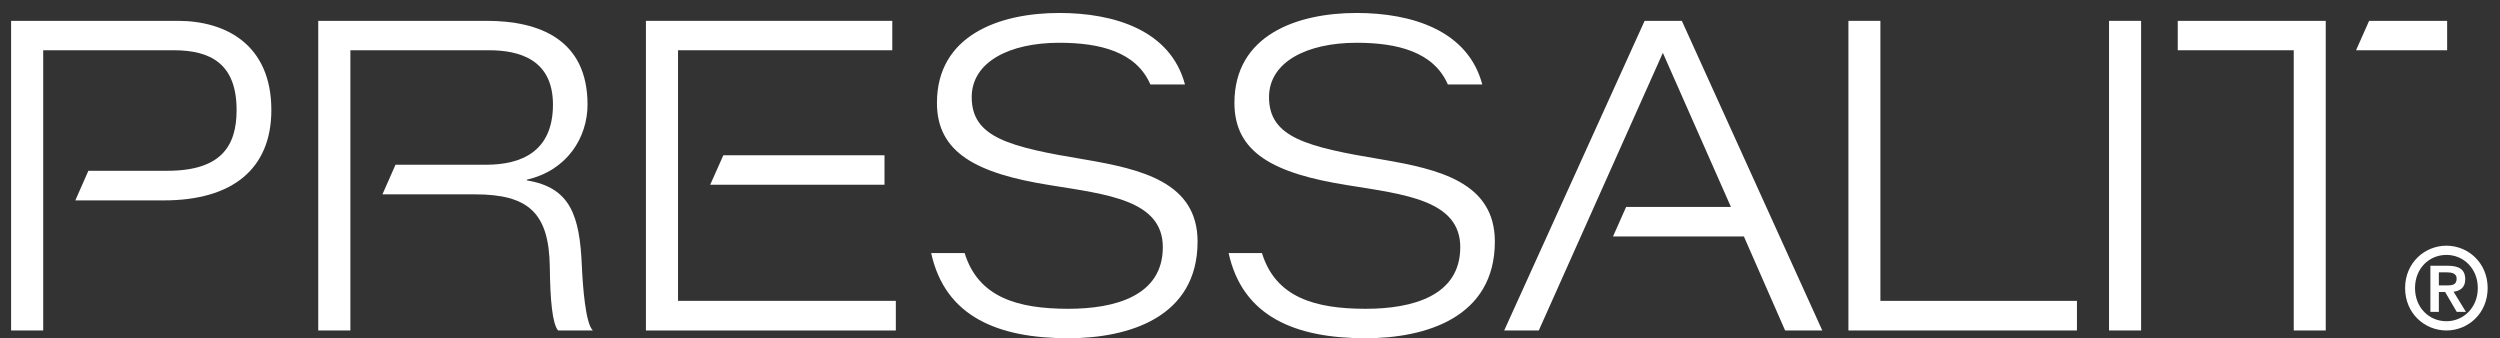
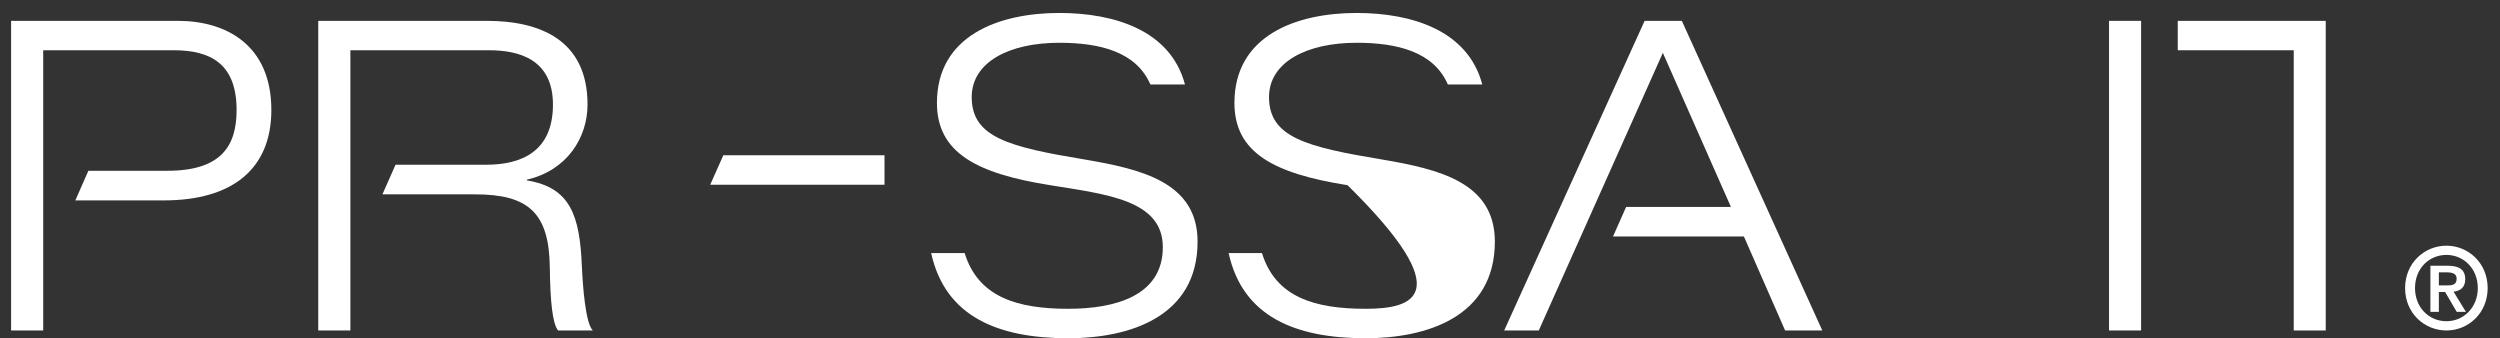
<svg xmlns="http://www.w3.org/2000/svg" width="170" height="23" viewBox="0 0 170 23" version="1.1">
  <rect x="0" y="0" width="170" height="23" fill="#333333" stroke="none" />
  <title>A15F4475-20DE-416E-8903-EC3BE509EA01</title>
  <desc>Created with sketchtool.</desc>
  <g id="New-Pressalit" stroke="none" stroke-width="1" fill="none" fill-rule="evenodd">
    <g id="Care---Collection-detail-page" transform="translate(-200, -4839)" fill="#FFFFFF">
      <g id="Footer" transform="translate(0, 4699)">
        <g id="Footer-info">
          <g transform="translate(199, 140)">
            <g id="Pressalit_logo_4c" transform="translate(1, 0)">
-               <polyline id="Fill-1" points="125.693 1.418 127.867 1.418 127.867 20.459 141.232 20.459 141.232 22.472 125.693 22.472 125.693 1.418" />
              <polygon id="Fill-2" points="143.414 22.471 145.595 22.471 145.595 1.418 143.414 1.418" />
              <path d="M39.567,18.103 C39.422,14.663 38.796,12.751 35.828,12.268 L35.828,12.216 C38.568,11.587 39.952,9.351 39.952,7.11 C39.952,2.689 36.676,1.418 33.108,1.418 L21.641,1.418 L21.641,22.473 L23.826,22.473 L23.826,3.417 L33.254,3.417 C35.263,3.417 37.601,4.015 37.601,7.11 C37.601,10.314 35.444,11.202 33.056,11.202 L26.895,11.202 L26.006,13.215 L32.287,13.215 C35.913,13.215 37.336,14.448 37.387,18.163 C37.413,20.458 37.567,22.025 37.952,22.473 L40.314,22.473 C39.808,21.993 39.628,19.432 39.567,18.103" id="Fill-3" />
              <polyline id="Fill-4" points="60.146 12.562 60.146 10.56 49.186 10.56 48.294 12.562 60.146 12.562" />
-               <polyline id="Fill-5" points="46.106 20.458 46.106 3.417 60.675 3.417 60.675 1.418 43.923 1.418 43.923 22.473 60.916 22.473 60.916 20.458 46.106 20.458" />
              <polyline id="Fill-6" points="114.365 1.418 111.834 1.418 102.285 22.472 104.637 22.472 113.074 3.593 117.703 14.072 110.576 14.072 109.686 16.078 118.584 16.078 121.388 22.472 123.916 22.472 114.365 1.418" />
              <path d="M12.101,1.418 L0.755,1.418 L0.755,22.472 L2.938,22.472 L2.938,3.417 L11.82,3.417 C14.318,3.417 16.089,4.335 16.089,7.481 C16.089,9.94 15.028,11.613 11.376,11.613 L6.009,11.613 L5.122,13.627 L11.137,13.627 C15.824,13.627 18.452,11.471 18.452,7.481 C18.452,3.039 15.353,1.418 12.101,1.418" id="Fill-7" />
              <path d="M73.768,10.847 C68.63,9.995 66.076,9.351 66.076,6.606 C66.076,4.218 68.63,2.908 72.031,2.908 C74.811,2.908 77.266,3.527 78.225,5.743 L80.578,5.743 C79.601,2.073 75.804,0.882 72.031,0.882 C67.959,0.882 63.712,2.394 63.712,6.998 C63.712,10.38 66.399,11.798 71.409,12.592 C75.239,13.216 79.072,13.596 79.072,16.806 C79.072,20.138 75.795,20.998 72.644,20.998 C69.189,20.998 66.52,20.214 65.596,17.209 L63.32,17.209 C64.27,21.547 67.881,23 72.644,23 C76.745,23 81.435,21.587 81.435,16.427 C81.435,12.389 77.601,11.502 73.768,10.847" id="Fill-9" />
-               <path d="M93.988,10.847 C88.861,9.995 86.293,9.351 86.293,6.606 C86.293,4.218 88.861,2.908 92.249,2.908 C95.027,2.908 97.494,3.527 98.453,5.743 L100.795,5.743 C99.822,2.073 96.021,0.882 92.249,0.882 C88.176,0.882 83.941,2.394 83.941,6.998 C83.941,10.38 86.611,11.798 91.631,12.592 C95.466,13.216 99.298,13.596 99.298,16.806 C99.298,20.138 96.021,20.998 92.863,20.998 C89.4,20.998 86.738,20.214 85.814,17.209 L83.547,17.209 C84.498,21.547 88.107,23 92.863,23 C96.962,23 101.65,21.587 101.65,16.427 C101.65,12.389 97.82,11.502 93.988,10.847" id="Fill-10" />
+               <path d="M93.988,10.847 C88.861,9.995 86.293,9.351 86.293,6.606 C86.293,4.218 88.861,2.908 92.249,2.908 C95.027,2.908 97.494,3.527 98.453,5.743 L100.795,5.743 C99.822,2.073 96.021,0.882 92.249,0.882 C88.176,0.882 83.941,2.394 83.941,6.998 C83.941,10.38 86.611,11.798 91.631,12.592 C99.298,20.138 96.021,20.998 92.863,20.998 C89.4,20.998 86.738,20.214 85.814,17.209 L83.547,17.209 C84.498,21.547 88.107,23 92.863,23 C96.962,23 101.65,21.587 101.65,16.427 C101.65,12.389 97.82,11.502 93.988,10.847" id="Fill-10" />
              <polyline id="Fill-12" points="158.15 22.472 158.15 1.419 148.087 1.419 148.087 3.417 155.974 3.417 155.974 22.472 158.15 22.472" />
-               <polyline id="Fill-13" points="166.406 1.418 161.1 1.418 160.211 3.417 166.406 3.417 166.406 1.418" />
              <path d="M165.842,19.409 L166.387,19.409 C166.753,19.409 167.052,19.372 167.052,18.944 C167.052,18.581 166.7,18.52 166.393,18.52 L165.842,18.52 L165.842,19.409 Z M165.267,18.071 L166.453,18.071 C167.221,18.071 167.636,18.331 167.636,18.99 C167.636,19.562 167.281,19.784 166.842,19.836 L167.681,21.205 L167.058,21.205 L166.267,19.855 L165.842,19.855 L165.842,21.205 L165.267,21.205 L165.267,18.071 Z M166.358,21.843 C167.525,21.843 168.491,20.911 168.491,19.586 C168.491,18.265 167.525,17.334 166.358,17.334 C165.168,17.334 164.221,18.265 164.221,19.586 C164.221,20.911 165.168,21.843 166.358,21.843 Z M166.358,16.707 C167.836,16.707 169.161,17.877 169.161,19.586 C169.161,21.308 167.836,22.472 166.358,22.472 C164.871,22.472 163.547,21.308 163.547,19.586 C163.547,17.877 164.871,16.707 166.358,16.707 Z" id="copyright" />
            </g>
          </g>
        </g>
      </g>
    </g>
  </g>
</svg>